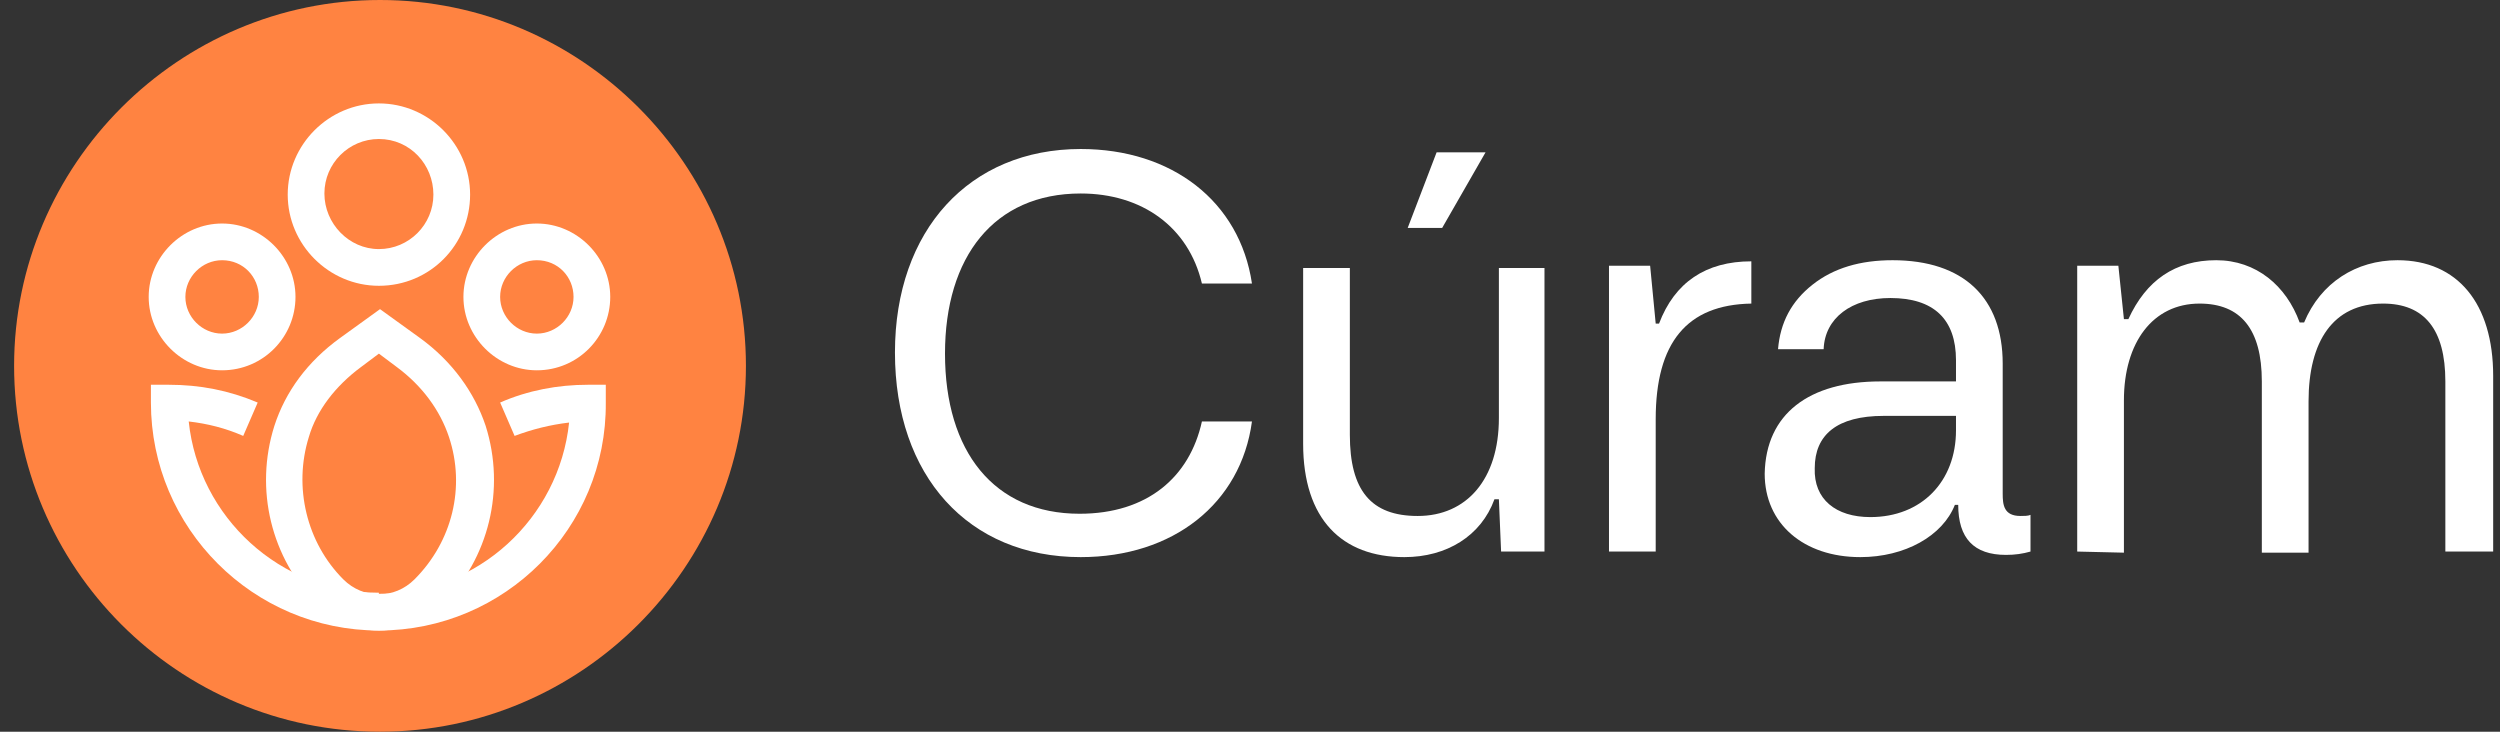
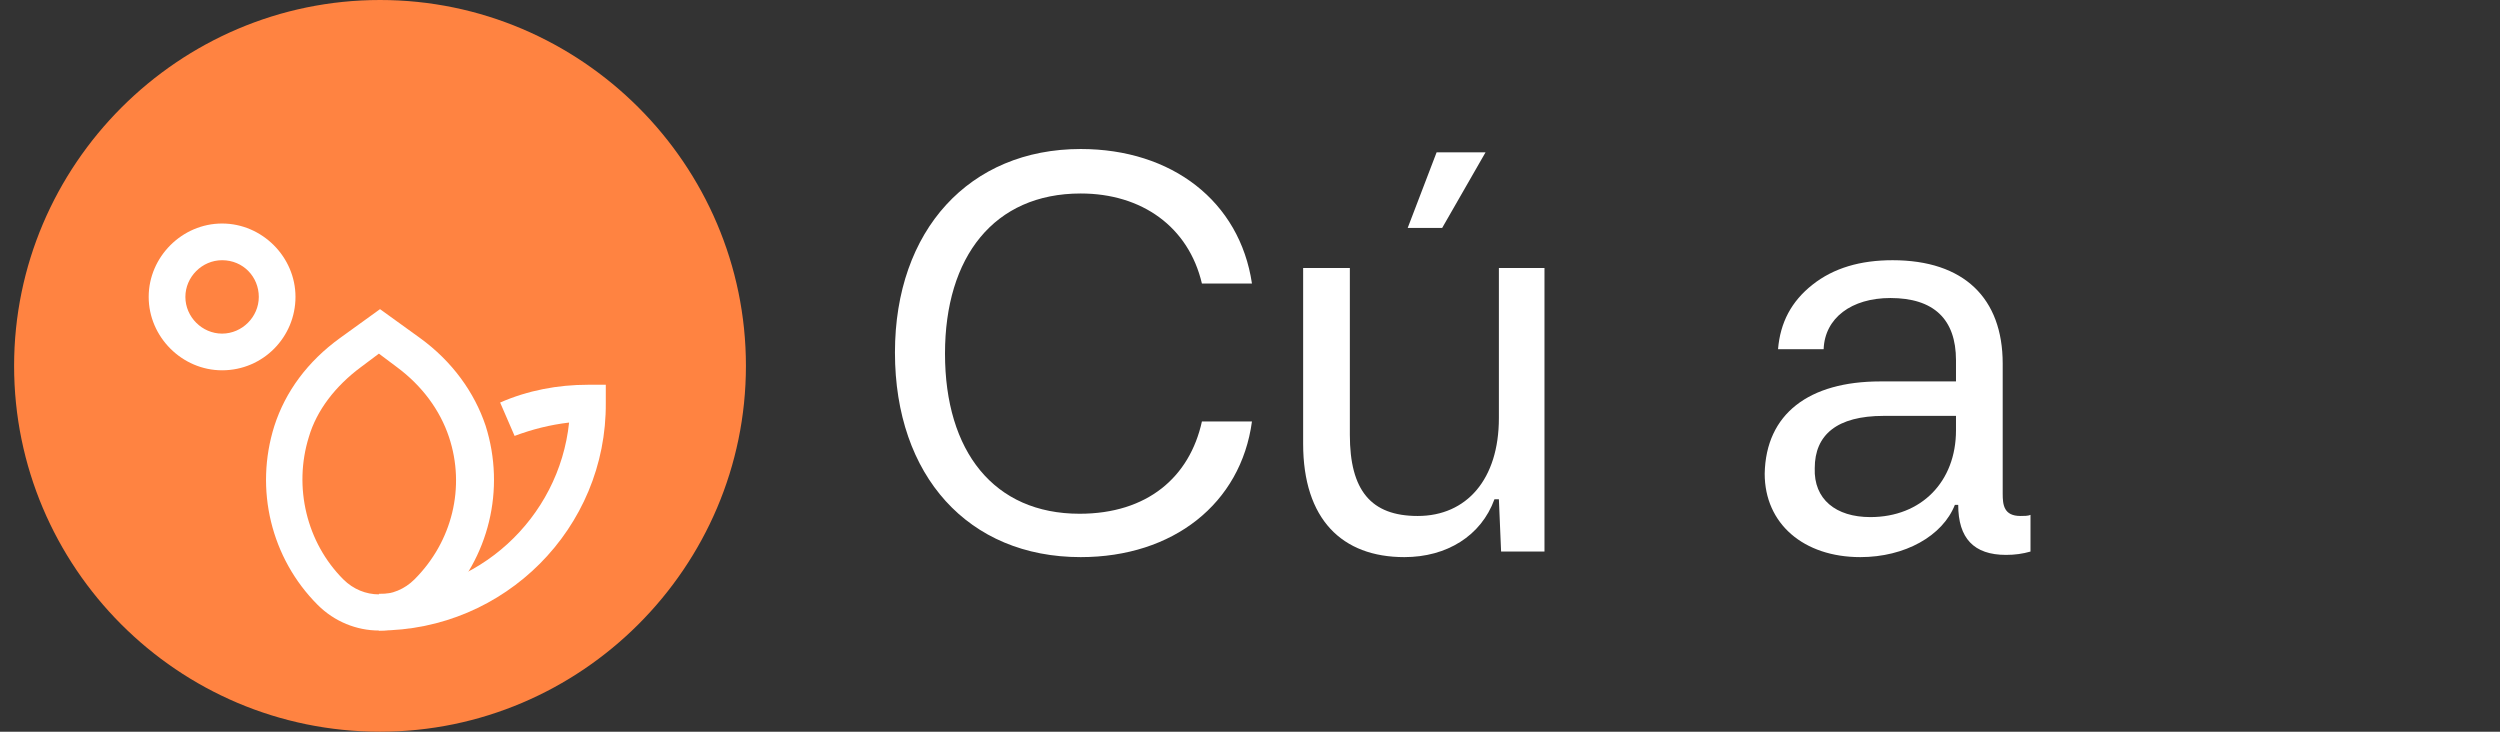
<svg xmlns="http://www.w3.org/2000/svg" width="164" height="48" viewBox="0 0 164 48" fill="none">
  <rect x="0" y="0" width="164" height="48" fill="#333333" stroke="none" />
  <g id="Curam_horz_logo_color_rev_RGB">
    <g id="Vector">
-       <path d="M105.55 36.182V17.434H108.249L108.614 21.228H108.833C109.854 18.529 111.897 17.143 114.888 17.143V19.915C110.657 19.988 108.614 22.468 108.614 27.501V36.182H105.55Z" fill="white" />
      <path d="M123.352 25.021H128.313V23.635C128.313 20.936 126.854 19.55 124.008 19.55C121.455 19.55 119.704 20.863 119.631 22.906H116.639C116.785 21.155 117.515 19.769 118.901 18.675C120.287 17.58 122.038 17.07 124.154 17.07C128.824 17.07 131.377 19.55 131.377 23.854V32.389C131.377 33.118 131.45 33.848 132.545 33.848C132.763 33.848 133.055 33.848 133.201 33.775V36.182C132.69 36.328 132.18 36.401 131.596 36.401C129.48 36.401 128.459 35.307 128.459 33.118H128.24C127.437 35.161 124.957 36.547 122.038 36.547C118.317 36.547 115.764 34.358 115.764 31.076C115.837 27.137 118.682 25.021 123.352 25.021ZM122.695 33.921C126.051 33.921 128.313 31.587 128.313 28.231V27.282H123.571C120.506 27.282 119.047 28.523 119.047 30.711C118.974 32.754 120.433 33.921 122.695 33.921Z" fill="white" />
-       <path d="M136.265 36.182V17.434H138.965L139.329 20.936H139.621C140.789 18.383 142.685 17.07 145.385 17.07C148.012 17.07 149.981 18.747 150.857 21.155H151.149C152.243 18.529 154.578 17.07 157.277 17.07C161.217 17.07 163.552 19.915 163.552 24.656V36.182H160.415V25.021C160.415 21.593 159.028 19.915 156.329 19.915C153.046 19.915 151.441 22.395 151.441 26.334V36.255H148.376V25.021C148.376 21.593 146.99 19.915 144.291 19.915C141.226 19.915 139.329 22.468 139.329 26.261V36.255L136.265 36.182Z" fill="white" />
      <path d="M58.709 23.124C58.709 15.1 63.597 9.775 70.894 9.775C76.876 9.775 81.327 13.204 82.129 18.602H78.846C77.971 14.881 74.906 12.693 70.894 12.693C65.203 12.693 61.992 16.851 61.992 23.197C61.992 29.617 65.203 33.702 70.82 33.702C75.271 33.702 78.043 31.295 78.846 27.647H82.129C81.4 33.045 76.949 36.547 70.894 36.547C63.525 36.547 58.709 31.222 58.709 23.124Z" fill="white" />
      <path d="M85.486 29.106V17.58H88.55V28.523C88.55 32.17 89.936 33.848 93.001 33.848C96.211 33.848 98.327 31.441 98.327 27.428V17.58H101.318V36.182H98.472L98.327 32.754H98.035C97.159 35.161 94.897 36.547 92.125 36.547C88.039 36.547 85.486 34.067 85.486 29.106Z" fill="white" />
      <path d="M94.241 9.994H97.451L94.605 14.954H92.344L94.241 9.994Z" fill="white" />
    </g>
    <path id="Vector_2" d="M24.929 48C11.65 48 0.925 37.204 0.925 24C0.925 10.796 11.723 0 24.929 0C38.135 0 48.933 10.796 48.933 24C48.933 37.204 38.135 48 24.929 48Z" fill="#FF8341" />
    <g id="Vector_3">
-       <path d="M24.856 18.748C21.573 18.748 18.874 16.049 18.874 12.766C18.874 9.483 21.573 6.784 24.856 6.784C28.14 6.784 30.839 9.483 30.839 12.766C30.839 16.049 28.212 18.748 24.856 18.748ZM24.856 9.119C22.886 9.119 21.281 10.723 21.281 12.693C21.281 14.663 22.886 16.34 24.856 16.34C26.826 16.34 28.431 14.736 28.431 12.766C28.431 10.796 26.899 9.119 24.856 9.119Z" fill="white" />
      <path d="M14.569 24.292C11.942 24.292 9.754 22.103 9.754 19.477C9.754 16.851 11.942 14.663 14.569 14.663C17.195 14.663 19.384 16.851 19.384 19.477C19.384 22.103 17.268 24.292 14.569 24.292ZM14.569 17.07C13.256 17.07 12.161 18.164 12.161 19.477C12.161 20.79 13.256 21.885 14.569 21.885C15.882 21.885 16.977 20.79 16.977 19.477C16.977 18.164 15.955 17.07 14.569 17.07Z" fill="white" />
-       <path d="M35.216 24.292C32.59 24.292 30.401 22.103 30.401 19.477C30.401 16.851 32.59 14.663 35.216 14.663C37.843 14.663 40.032 16.851 40.032 19.477C40.032 22.103 37.916 24.292 35.216 24.292ZM35.216 17.07C33.903 17.07 32.809 18.164 32.809 19.477C32.809 20.79 33.903 21.885 35.216 21.885C36.53 21.885 37.624 20.79 37.624 19.477C37.624 18.164 36.603 17.07 35.216 17.07Z" fill="white" />
-       <path d="M24.856 41.362C16.612 41.362 9.9 34.651 9.9 26.407V25.24H11.067C13.11 25.24 15.007 25.605 16.904 26.407L15.955 28.596C14.788 28.085 13.621 27.793 12.38 27.648C13.037 33.921 18.363 38.882 24.856 38.882V41.362Z" fill="white" />
      <path d="M24.856 41.362L24.856 38.954C31.35 38.954 36.676 33.994 37.332 27.72C36.092 27.866 34.925 28.158 33.757 28.596L32.809 26.407C34.633 25.605 36.603 25.24 38.573 25.24H39.74V26.407C39.813 34.651 33.101 41.362 24.856 41.362Z" fill="white" />
      <path d="M24.856 41.362C23.397 41.362 21.938 40.778 20.843 39.684C17.779 36.62 16.685 32.097 17.998 27.939C18.727 25.678 20.187 23.708 22.302 22.176L24.929 20.28L27.556 22.176C29.671 23.708 31.131 25.751 31.86 27.939C33.173 32.097 32.079 36.62 29.015 39.684C27.774 40.778 26.316 41.362 24.856 41.362ZM24.856 23.198L23.689 24.073C22.011 25.313 20.77 26.918 20.26 28.669C19.238 31.951 20.114 35.599 22.521 38.006C23.835 39.319 25.878 39.319 27.191 38.006C29.671 35.526 30.547 31.951 29.453 28.669C28.869 26.918 27.701 25.313 26.023 24.073L24.856 23.198Z" fill="white" />
    </g>
  </g>
</svg>